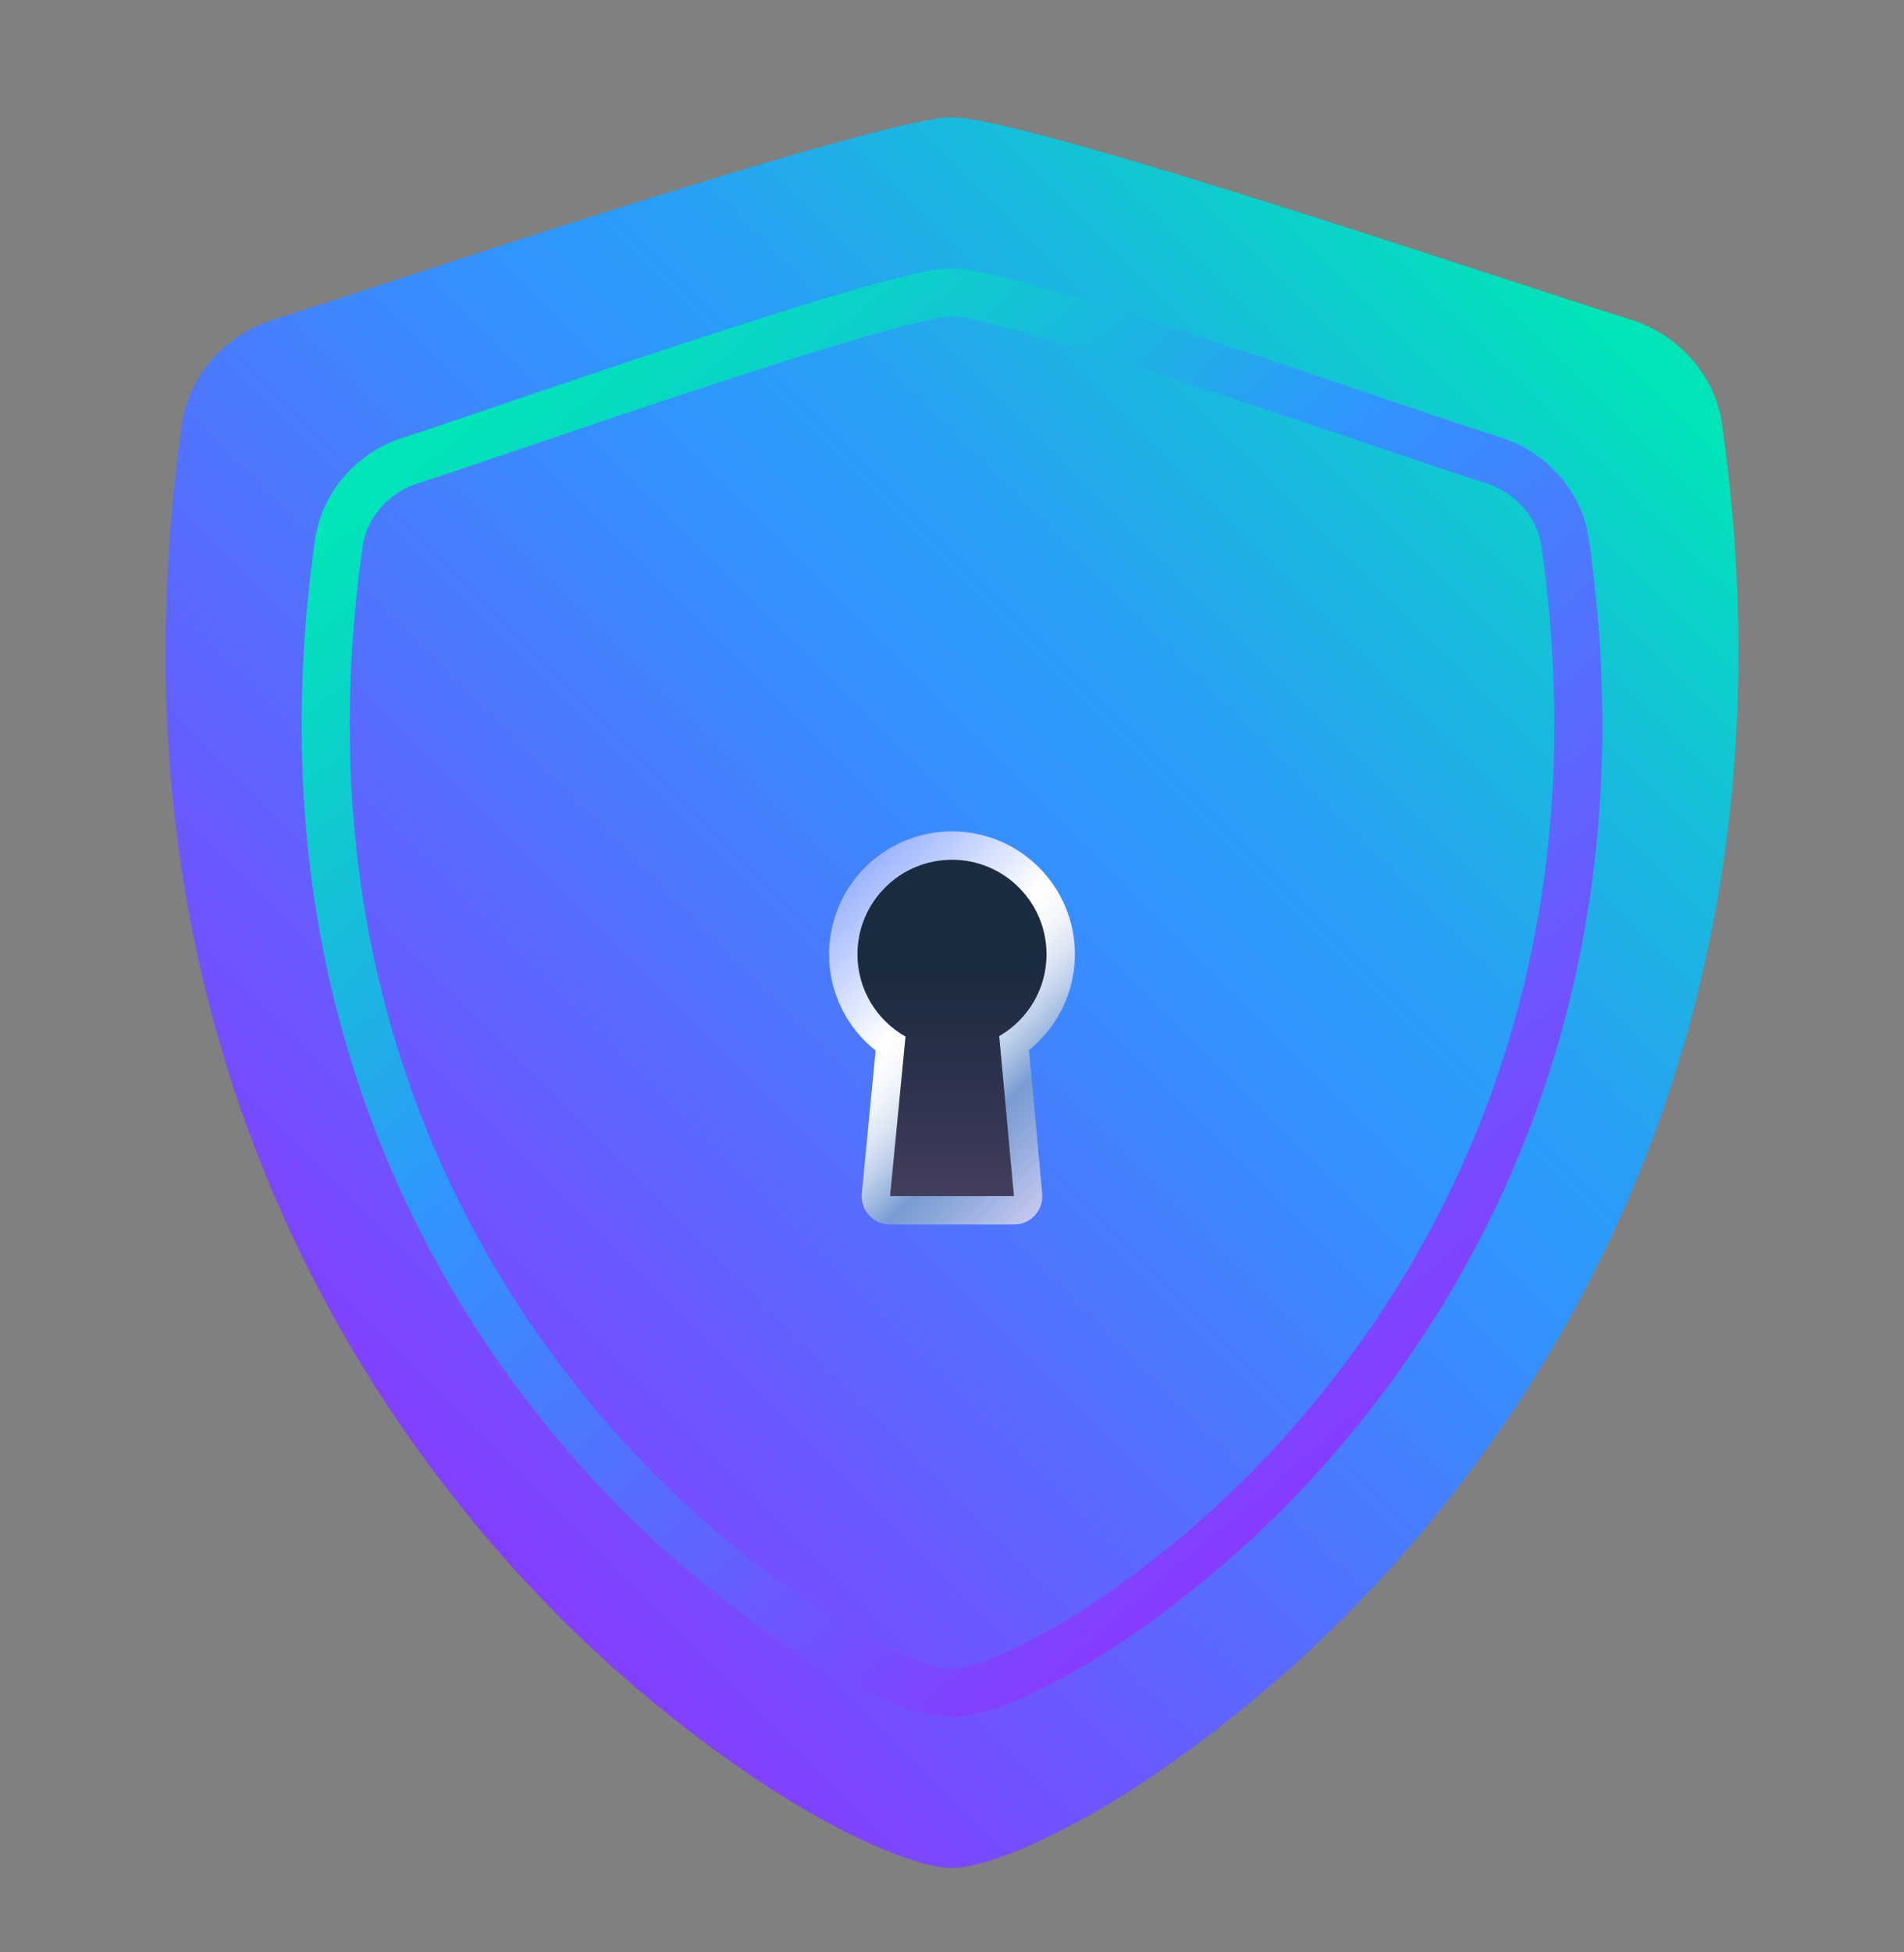
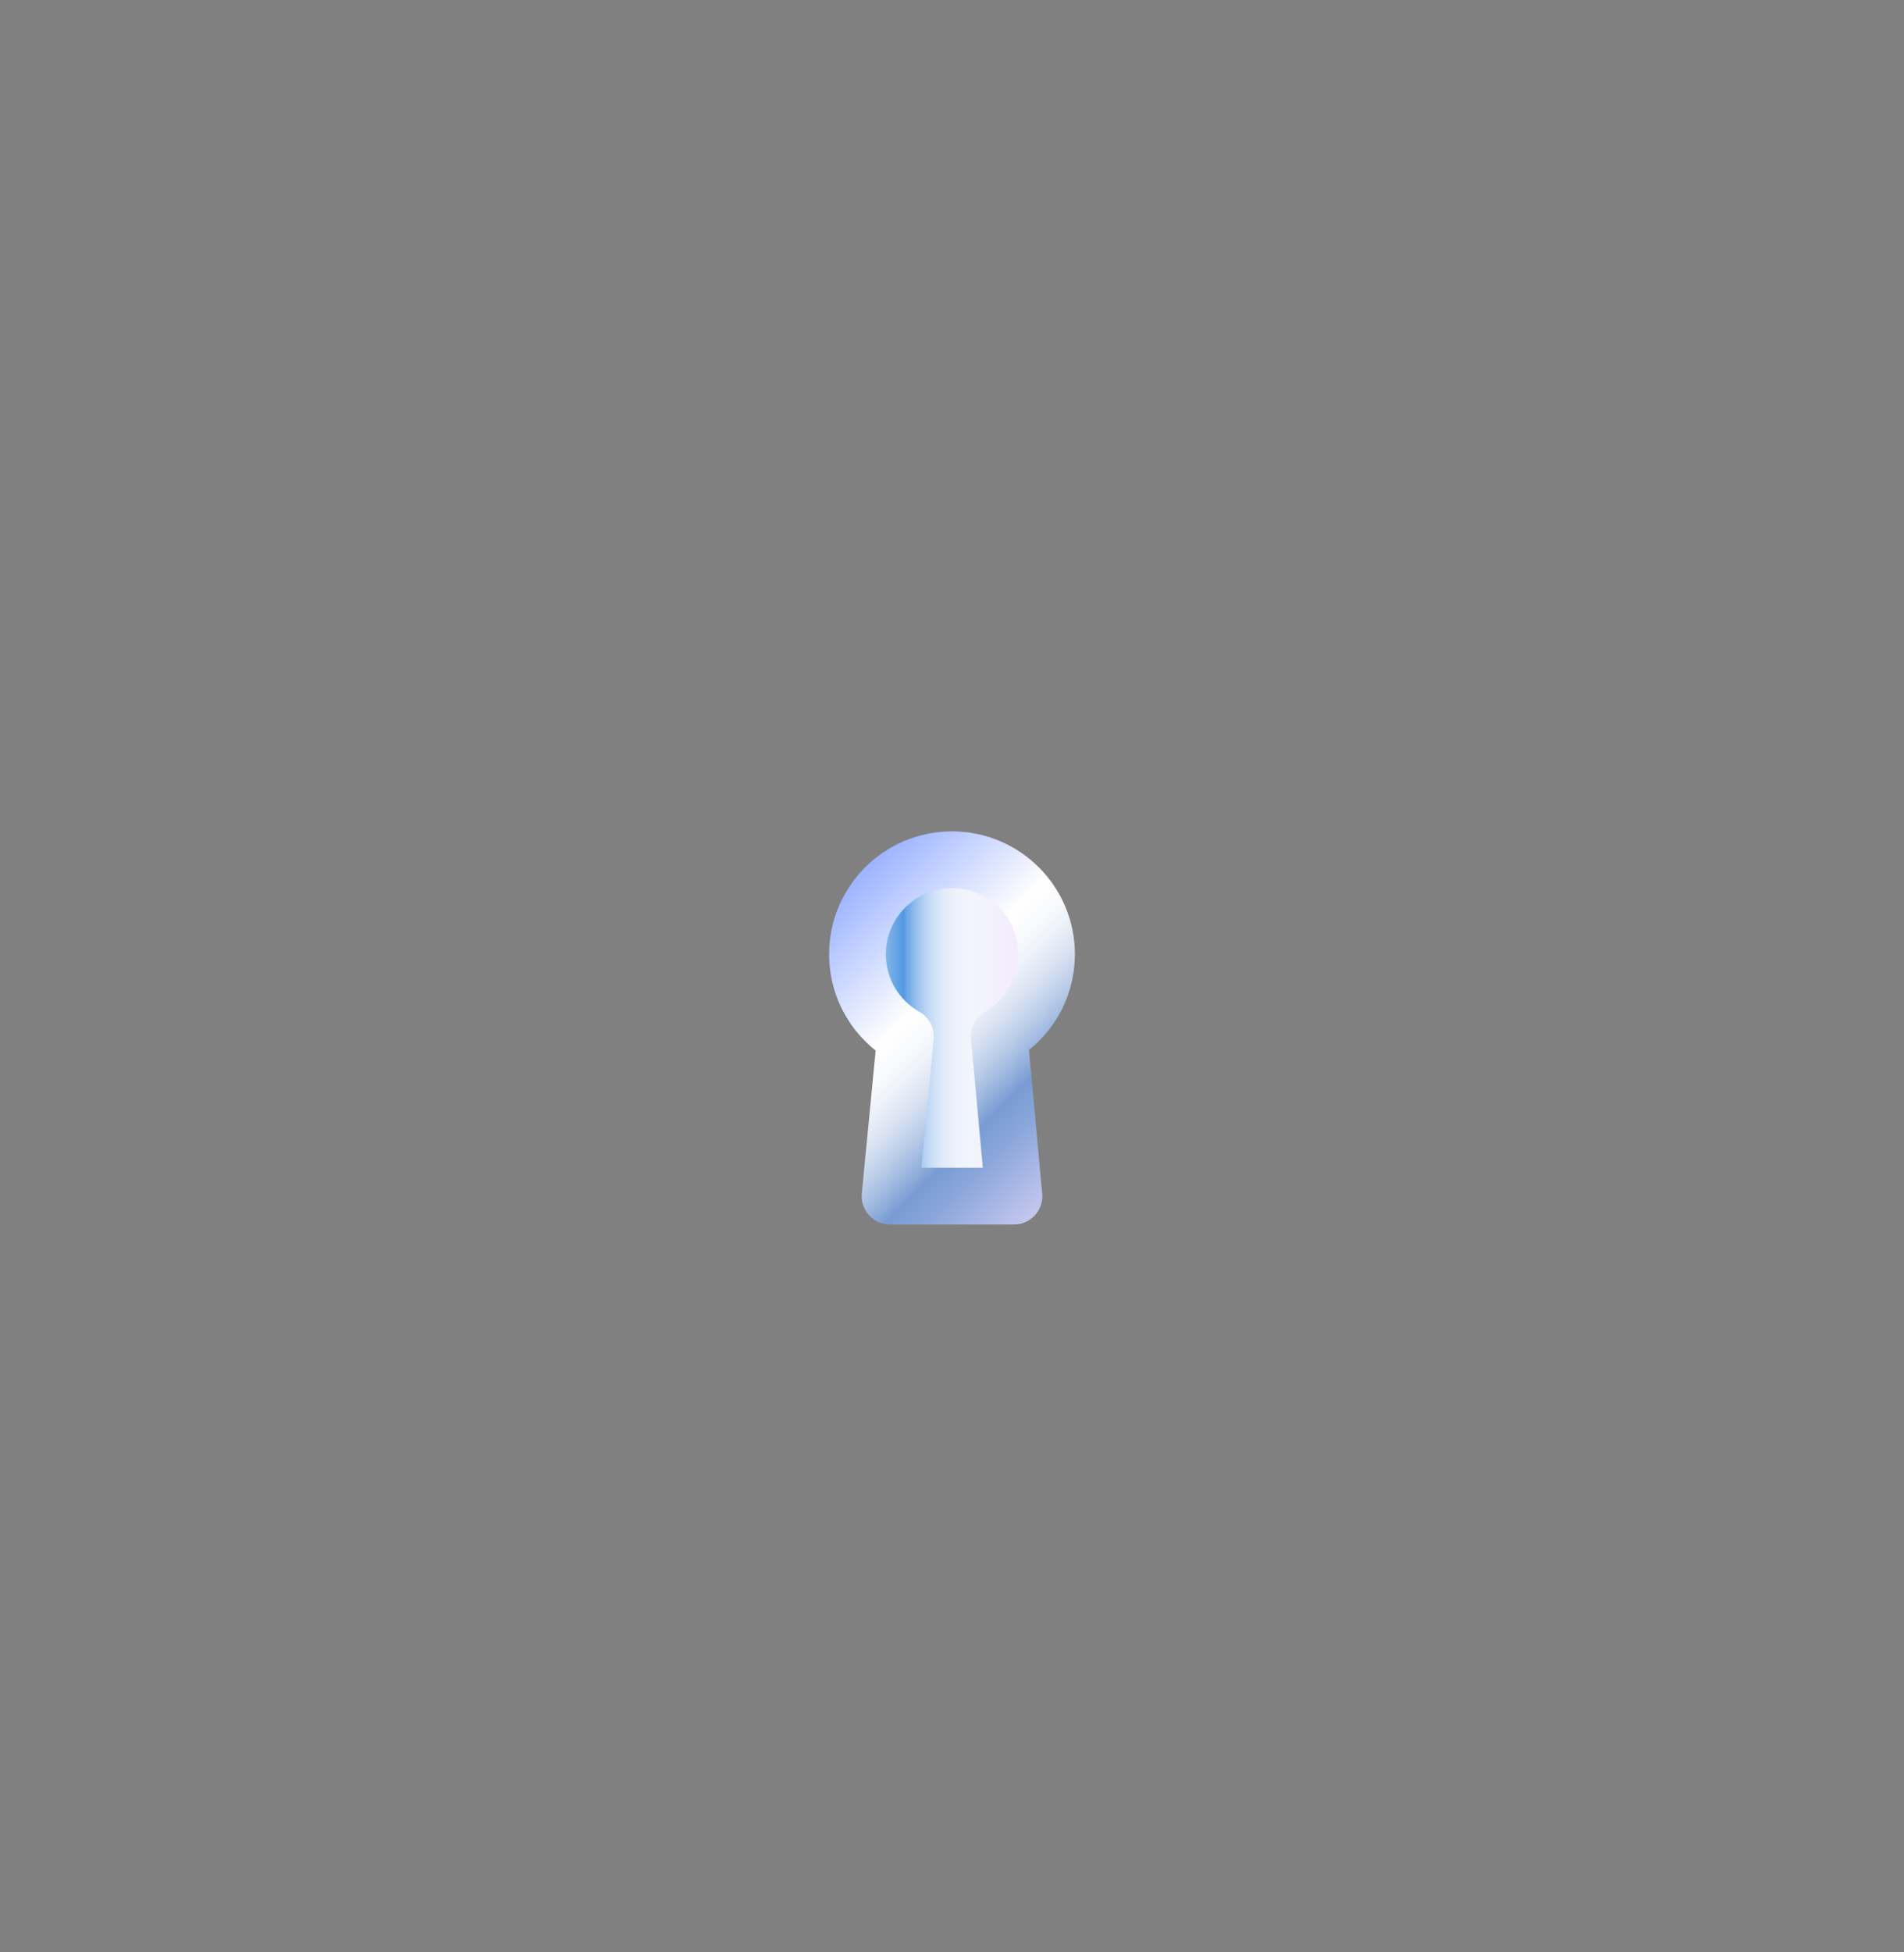
<svg xmlns="http://www.w3.org/2000/svg" width="40" height="41" viewBox="0 0 40 41" fill="none">
  <rect x="0" y="0" width="40" height="41" fill="#808080" stroke="none" />
-   <path d="M20 2.465C21.572 2.465 31.864 5.971 34.238 6.705C34.749 6.865 35.202 7.157 35.546 7.548C35.889 7.94 36.108 8.414 36.179 8.918V8.92C37.631 19.197 34.265 26.772 30.206 31.771L30.204 31.773L30.203 31.775C28.483 33.913 26.432 35.797 24.119 37.361C23.338 37.889 22.512 38.354 21.648 38.75C20.964 39.052 20.385 39.225 20 39.225C19.613 39.225 19.029 39.051 18.348 38.748L18.347 38.748C17.648 38.439 16.803 37.976 15.878 37.359C13.566 35.795 11.515 33.912 9.796 31.775L9.795 31.773L9.794 31.771C5.736 26.772 2.369 19.197 3.821 8.92V8.918C3.892 8.414 4.111 7.941 4.454 7.549C4.798 7.158 5.251 6.866 5.762 6.707C7.401 6.203 18.427 2.465 20 2.465Z" fill="url(#paint0_linear_32679_49235)" />
-   <path d="M20 6.137C21.252 6.137 29.449 9.071 31.339 9.655C31.746 9.782 32.107 10.015 32.381 10.326C32.654 10.638 32.829 11.016 32.885 11.417V11.419C34.041 19.603 31.36 25.636 28.128 29.617L28.127 29.619L28.126 29.62C26.756 31.323 25.122 32.823 23.28 34.069C22.658 34.489 22 34.859 21.312 35.175C20.768 35.416 20.306 35.553 20 35.553C19.692 35.553 19.227 35.415 18.684 35.174L18.683 35.173C18.127 34.927 17.454 34.559 16.717 34.068C14.876 32.821 13.243 31.322 11.873 29.62L11.873 29.619L11.872 29.617C8.641 25.636 5.959 19.603 7.116 11.419V11.417C7.172 11.016 7.346 10.639 7.62 10.327C7.893 10.015 8.254 9.783 8.661 9.657C9.966 9.255 18.748 6.137 20 6.137Z" stroke="url(#paint1_linear_32679_49235)" stroke-width="1.01" stroke-miterlimit="10" />
  <path d="M21.986 20.041C21.986 18.944 21.097 18.055 20 18.055C18.903 18.055 18.014 18.944 18.014 20.041C18.014 20.782 18.421 21.427 19.023 21.768L18.699 25.119H21.301L20.992 21.759C21.585 21.416 21.986 20.776 21.986 20.041Z" fill="url(#paint2_linear_32679_49235)" stroke="url(#paint3_linear_32679_49235)" stroke-width="1.192" stroke-linecap="round" stroke-linejoin="round" />
-   <path d="M21.986 20.041C21.986 18.944 21.097 18.055 20 18.055C18.903 18.055 18.014 18.944 18.014 20.041C18.014 20.782 18.421 21.427 19.023 21.768L18.699 25.119H21.301L20.992 21.759C21.585 21.416 21.986 20.776 21.986 20.041Z" fill="url(#paint4_linear_32679_49235)" />
  <defs>
    <linearGradient id="paint0_linear_32679_49235" x1="6.933" y1="30.165" x2="32.485" y2="4.613" gradientUnits="userSpaceOnUse">
      <stop stop-color="#873BFF" />
      <stop offset="0.561" stop-color="#3095FF" />
      <stop offset="0.649" stop-color="#299FF5" />
      <stop offset="0.802" stop-color="#18BBDC" />
      <stop offset="0.983" stop-color="#00E5B8" />
    </linearGradient>
    <linearGradient id="paint1_linear_32679_49235" x1="29.958" y1="29.137" x2="10.923" y2="6.881" gradientUnits="userSpaceOnUse">
      <stop stop-color="#873BFF" />
      <stop offset="0.561" stop-color="#3095FF" />
      <stop offset="0.669" stop-color="#21ACE9" />
      <stop offset="0.876" stop-color="#09D5C5" />
      <stop offset="0.983" stop-color="#00E5B8" />
    </linearGradient>
    <linearGradient id="paint2_linear_32679_49235" x1="18.014" y1="21.587" x2="21.986" y2="21.587" gradientUnits="userSpaceOnUse">
      <stop offset="0.002" stop-color="#D6E8EE" />
      <stop offset="0.155" stop-color="#80B4E6" />
      <stop offset="0.244" stop-color="#5399E3" />
      <stop offset="0.249" stop-color="#5A9DE4" />
      <stop offset="0.261" stop-color="#6AA6E7" />
      <stop offset="0.282" stop-color="#7DB1EA" />
      <stop offset="0.325" stop-color="#A1C6EF" />
      <stop offset="0.371" stop-color="#BED7F4" />
      <stop offset="0.42" stop-color="#D5E4F7" />
      <stop offset="0.472" stop-color="#E5EDFA" />
      <stop offset="0.531" stop-color="#EFF3FB" />
      <stop offset="0.61" stop-color="#F2F5FC" />
      <stop offset="0.841" stop-color="#F4EBFD" />
      <stop offset="1" stop-color="#D9F7FF" />
    </linearGradient>
    <linearGradient id="paint3_linear_32679_49235" x1="17.328" y1="19.155" x2="22.672" y2="24.498" gradientUnits="userSpaceOnUse">
      <stop stop-color="#9EB5FF" />
      <stop offset="0.368" stop-color="white" />
      <stop offset="0.427" stop-color="#FAFBFD" />
      <stop offset="0.49" stop-color="#EDF2F9" />
      <stop offset="0.555" stop-color="#D8E2F2" />
      <stop offset="0.622" stop-color="#B9CCE8" />
      <stop offset="0.689" stop-color="#93B0DB" />
      <stop offset="0.731" stop-color="#789CD3" />
      <stop offset="0.816" stop-color="#8BA7DA" />
      <stop offset="0.991" stop-color="#BFC4ED" />
      <stop offset="1" stop-color="#C2C6EF" />
    </linearGradient>
    <linearGradient id="paint4_linear_32679_49235" x1="20" y1="25.119" x2="20" y2="18.055" gradientUnits="userSpaceOnUse">
      <stop stop-color="#443E5C" />
      <stop offset="0.315" stop-color="#2E334D" />
      <stop offset="0.658" stop-color="#1B2B40" />
    </linearGradient>
  </defs>
</svg>